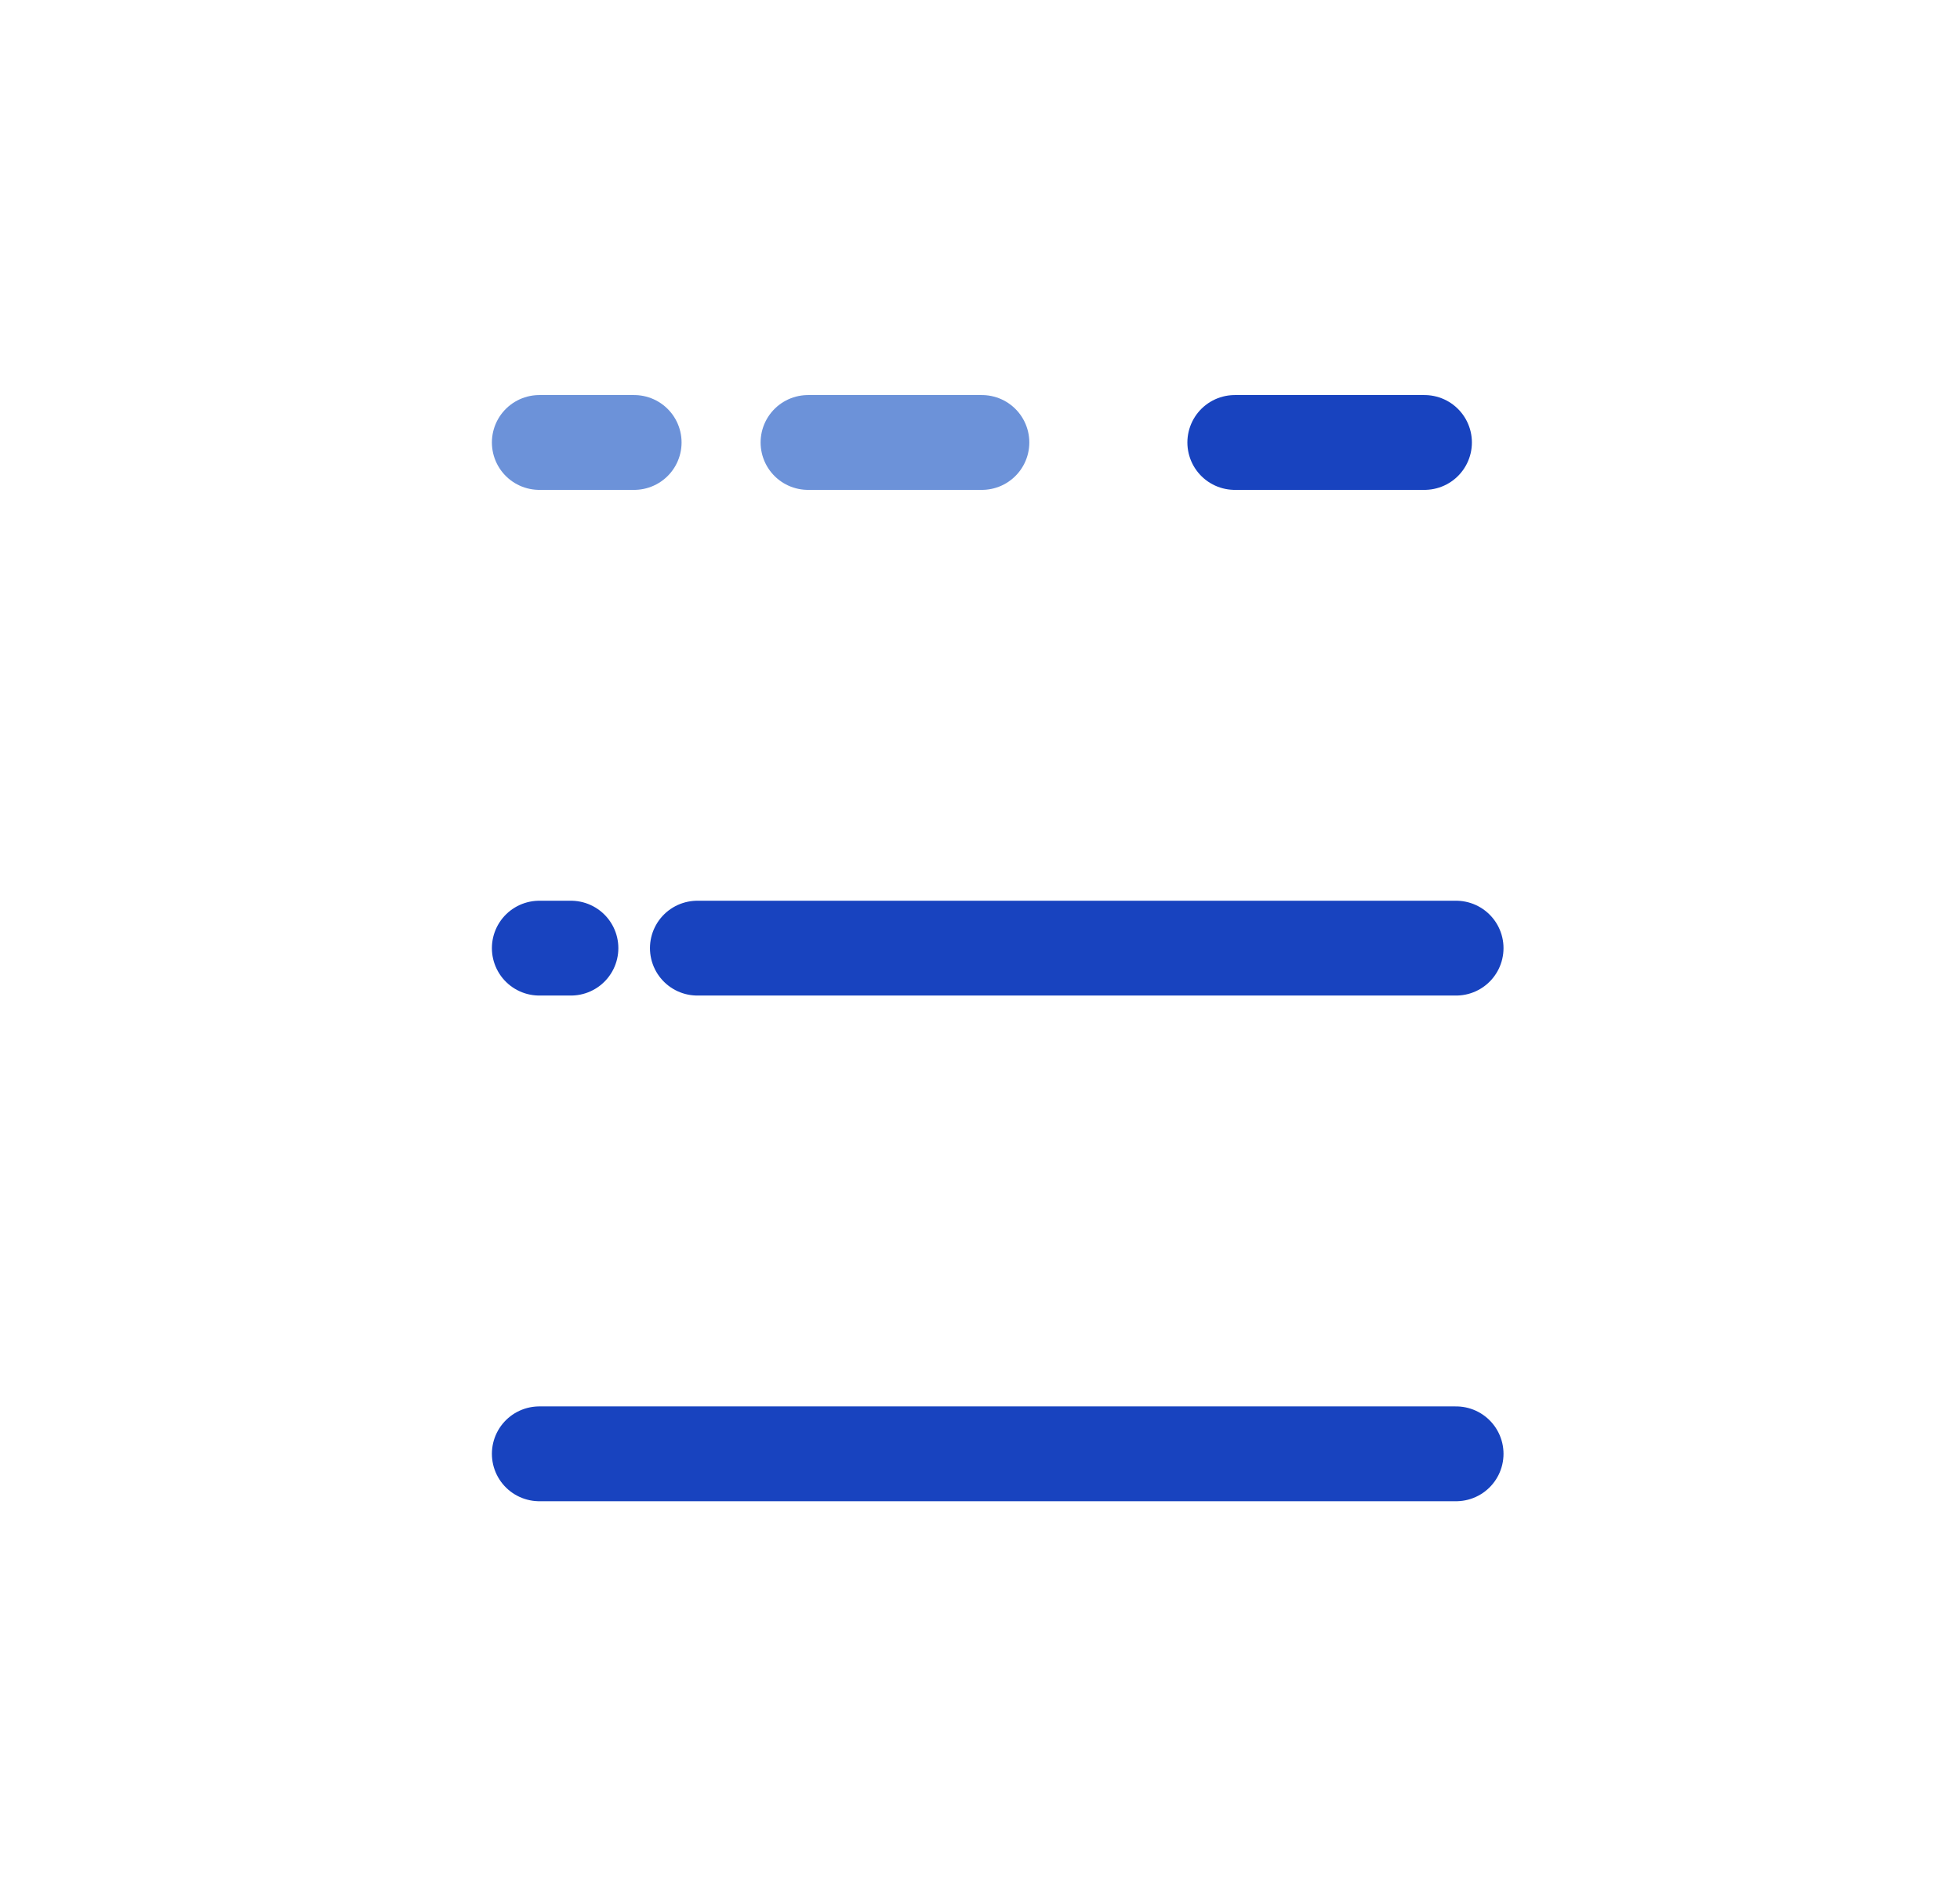
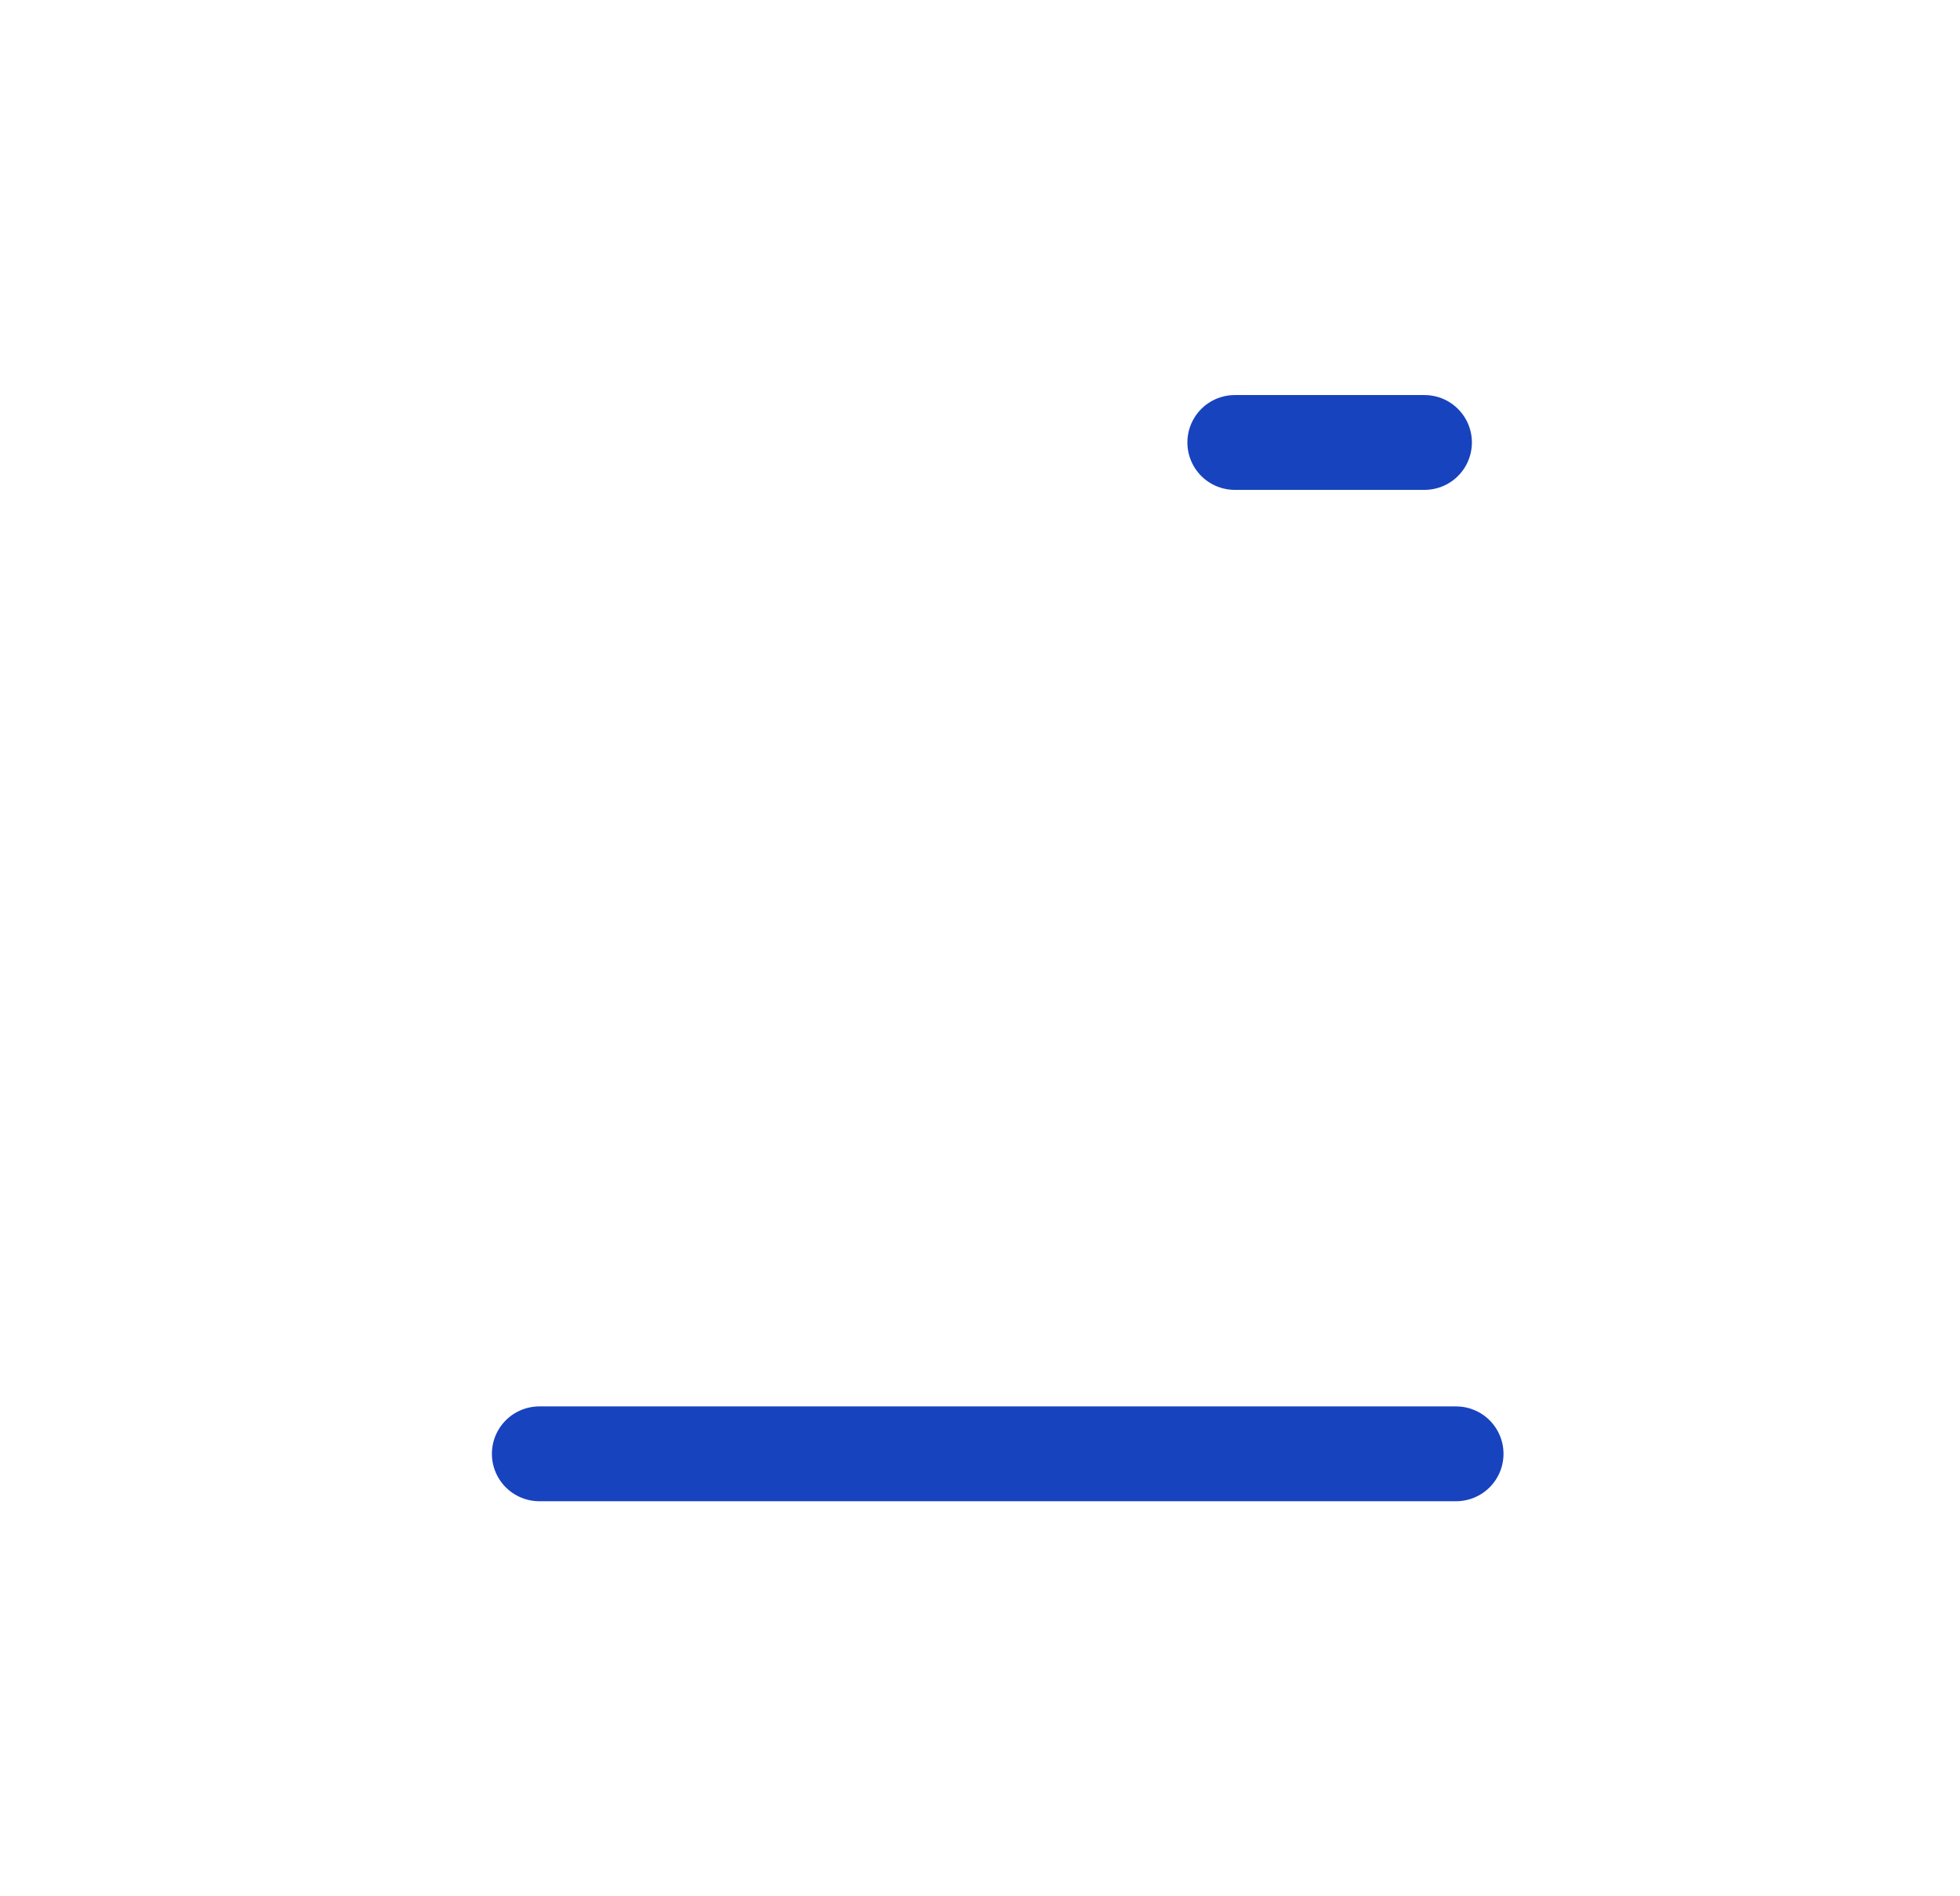
<svg xmlns="http://www.w3.org/2000/svg" width="31" height="30" viewBox="0 0 31 30" fill="none">
-   <path d="M10.03 7L8.53 7M15.53 7L12.78 7" stroke="#6C92D9" stroke-width="1.5" stroke-linecap="round" />
  <path d="M22.53 7L19.53 7" stroke="#1843BF" stroke-width="1.5" stroke-linecap="round" />
  <path d="M8.53 23L23.03 23" stroke="#1843BF" stroke-width="1.5" stroke-linecap="round" />
-   <path d="M23.03 15L11.03 15M9.03 15L8.53 15" stroke="#1843BF" stroke-width="1.5" stroke-linecap="round" />
</svg>